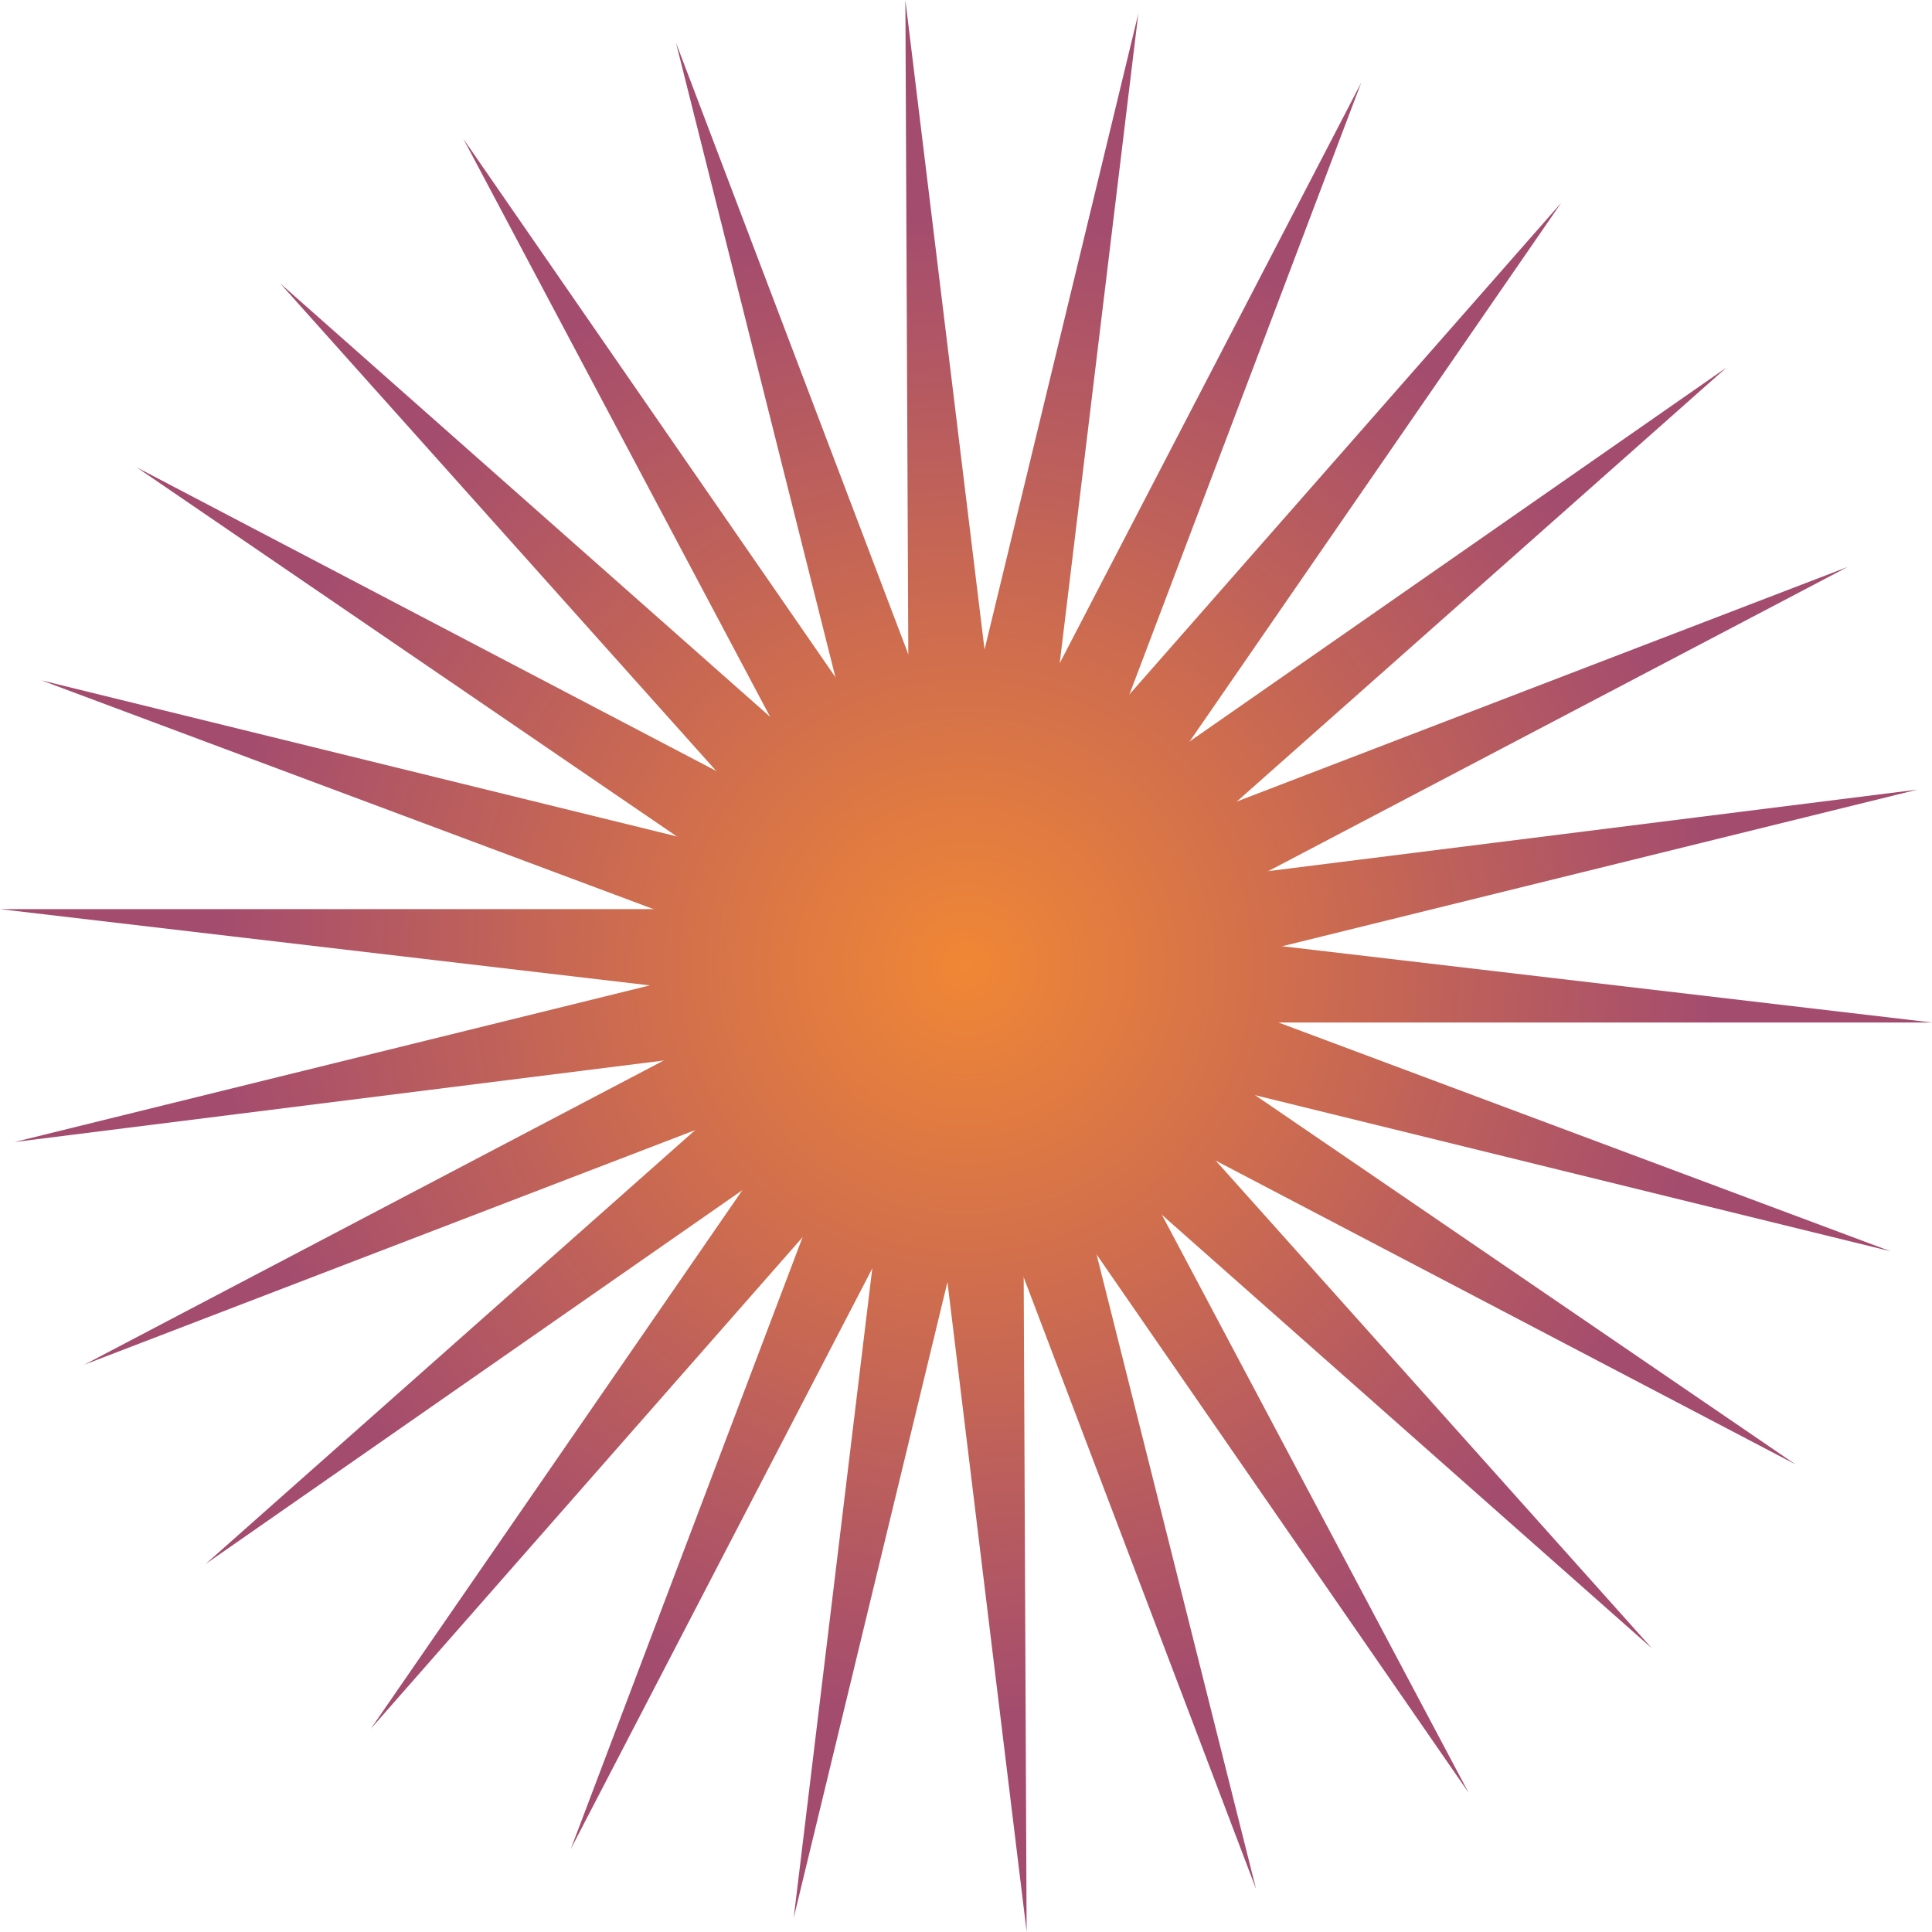
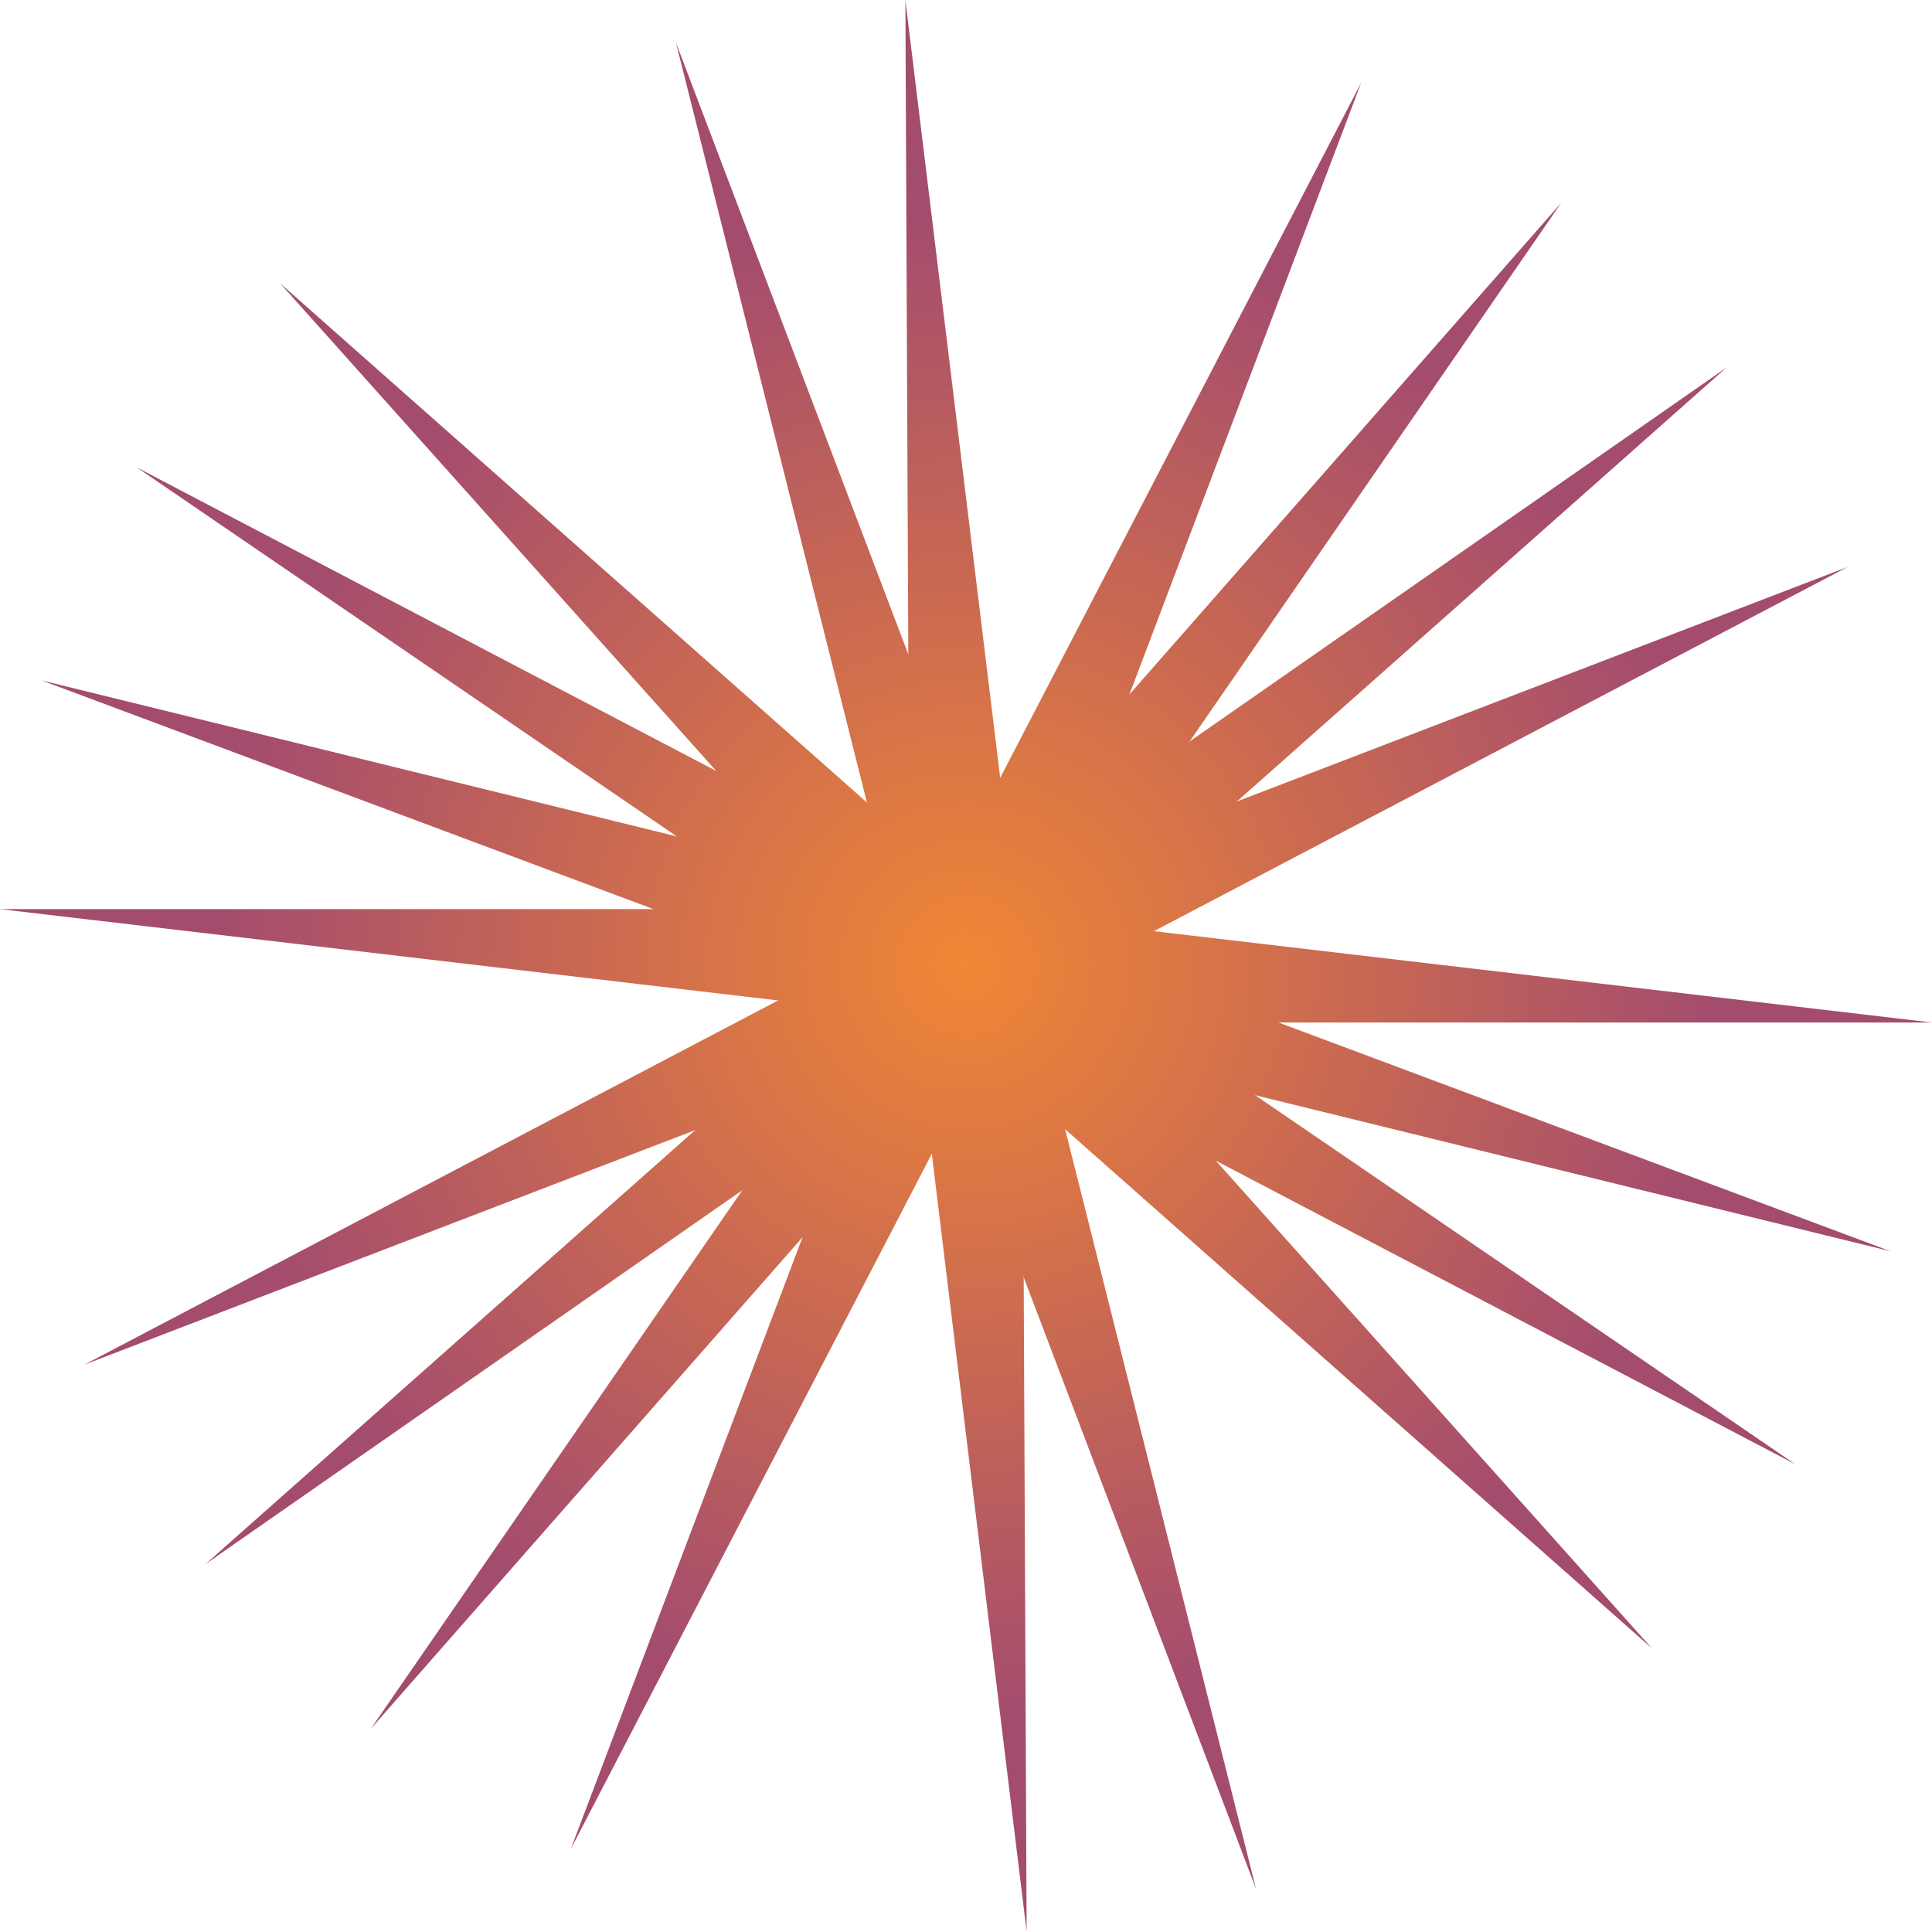
<svg xmlns="http://www.w3.org/2000/svg" width="818" height="818" viewBox="0 0 818 818" fill="none">
  <path d="M0 384.921H409L818 432.921H409L0 384.921Z" fill="url(#paint0_radial_582_90)" />
-   <path d="M6.146 483.526L403.255 385.619L811.854 334.317L414.745 432.223L6.146 483.526Z" fill="url(#paint1_radial_582_90)" />
  <path d="M35.718 577.792L397.844 387.672L782.282 240.05L420.156 430.17L35.718 577.792Z" fill="url(#paint2_radial_582_90)" />
  <path d="M86.995 662.239L393.081 390.96L731.005 155.603L424.919 426.882L86.995 662.239Z" fill="url(#paint3_radial_582_90)" />
  <path d="M156.997 731.956L389.245 395.293L661.003 85.886L428.755 422.549L156.997 731.956Z" fill="url(#paint4_radial_582_90)" />
  <path d="M241.652 782.888L386.557 400.418L576.348 34.954L431.443 417.424L241.652 782.888Z" fill="url(#paint5_radial_582_90)" />
-   <path d="M336.038 812.075L385.174 406.038L481.962 5.766L432.826 411.804L336.038 812.075Z" fill="url(#paint6_radial_582_90)" />
  <path d="M434.667 817.82L385.176 411.825L383.333 0.022L432.824 406.017L434.667 817.82Z" fill="url(#paint7_radial_582_90)" />
  <path d="M531.803 799.787L386.564 417.444L286.197 18.055L431.436 400.398L531.803 799.787Z" fill="url(#paint8_radial_582_90)" />
-   <path d="M621.798 759.027L389.257 422.567L196.202 58.816L428.743 395.276L621.798 759.027Z" fill="url(#paint9_radial_582_90)" />
  <path d="M699.42 697.908L393.097 426.896L118.58 119.935L424.903 390.946L699.42 697.908Z" fill="url(#paint10_radial_582_90)" />
  <path d="M760.154 619.985L397.862 430.18L57.846 197.858L420.138 387.662L760.154 619.985Z" fill="url(#paint11_radial_582_90)" />
  <path d="M800.469 529.789L403.275 432.228L17.531 288.054L414.725 385.614L800.469 529.789Z" fill="url(#paint12_radial_582_90)" />
  <defs>
    <radialGradient id="paint0_radial_582_90" cx="0" cy="0" r="1" gradientUnits="userSpaceOnUse" gradientTransform="translate(409 408.921) rotate(90) scale(408.899 409)">
      <stop stop-color="#F08735" />
      <stop offset="0.77" stop-color="#A44C6E" />
    </radialGradient>
    <radialGradient id="paint1_radial_582_90" cx="0" cy="0" r="1" gradientUnits="userSpaceOnUse" gradientTransform="translate(409 408.921) rotate(90) scale(408.899 409)">
      <stop stop-color="#F08735" />
      <stop offset="0.77" stop-color="#A44C6E" />
    </radialGradient>
    <radialGradient id="paint2_radial_582_90" cx="0" cy="0" r="1" gradientUnits="userSpaceOnUse" gradientTransform="translate(409 408.921) rotate(90) scale(408.899 409)">
      <stop stop-color="#F08735" />
      <stop offset="0.77" stop-color="#A44C6E" />
    </radialGradient>
    <radialGradient id="paint3_radial_582_90" cx="0" cy="0" r="1" gradientUnits="userSpaceOnUse" gradientTransform="translate(409 408.921) rotate(90) scale(408.899 409)">
      <stop stop-color="#F08735" />
      <stop offset="0.77" stop-color="#A44C6E" />
    </radialGradient>
    <radialGradient id="paint4_radial_582_90" cx="0" cy="0" r="1" gradientUnits="userSpaceOnUse" gradientTransform="translate(409 408.921) rotate(90) scale(408.899 409)">
      <stop stop-color="#F08735" />
      <stop offset="0.77" stop-color="#A44C6E" />
    </radialGradient>
    <radialGradient id="paint5_radial_582_90" cx="0" cy="0" r="1" gradientUnits="userSpaceOnUse" gradientTransform="translate(409 408.921) rotate(90) scale(408.899 409)">
      <stop stop-color="#F08735" />
      <stop offset="0.77" stop-color="#A44C6E" />
    </radialGradient>
    <radialGradient id="paint6_radial_582_90" cx="0" cy="0" r="1" gradientUnits="userSpaceOnUse" gradientTransform="translate(409 408.921) rotate(90) scale(408.899 409)">
      <stop stop-color="#F08735" />
      <stop offset="0.77" stop-color="#A44C6E" />
    </radialGradient>
    <radialGradient id="paint7_radial_582_90" cx="0" cy="0" r="1" gradientUnits="userSpaceOnUse" gradientTransform="translate(409 408.921) rotate(90) scale(408.899 409)">
      <stop stop-color="#F08735" />
      <stop offset="0.77" stop-color="#A44C6E" />
    </radialGradient>
    <radialGradient id="paint8_radial_582_90" cx="0" cy="0" r="1" gradientUnits="userSpaceOnUse" gradientTransform="translate(409 408.921) rotate(90) scale(408.899 409)">
      <stop stop-color="#F08735" />
      <stop offset="0.77" stop-color="#A44C6E" />
    </radialGradient>
    <radialGradient id="paint9_radial_582_90" cx="0" cy="0" r="1" gradientUnits="userSpaceOnUse" gradientTransform="translate(409 408.921) rotate(90) scale(408.899 409)">
      <stop stop-color="#F08735" />
      <stop offset="0.77" stop-color="#A44C6E" />
    </radialGradient>
    <radialGradient id="paint10_radial_582_90" cx="0" cy="0" r="1" gradientUnits="userSpaceOnUse" gradientTransform="translate(409 408.921) rotate(90) scale(408.899 409)">
      <stop stop-color="#F08735" />
      <stop offset="0.77" stop-color="#A44C6E" />
    </radialGradient>
    <radialGradient id="paint11_radial_582_90" cx="0" cy="0" r="1" gradientUnits="userSpaceOnUse" gradientTransform="translate(409 408.921) rotate(90) scale(408.899 409)">
      <stop stop-color="#F08735" />
      <stop offset="0.77" stop-color="#A44C6E" />
    </radialGradient>
    <radialGradient id="paint12_radial_582_90" cx="0" cy="0" r="1" gradientUnits="userSpaceOnUse" gradientTransform="translate(409 408.921) rotate(90) scale(408.899 409)">
      <stop stop-color="#F08735" />
      <stop offset="0.77" stop-color="#A44C6E" />
    </radialGradient>
  </defs>
</svg>